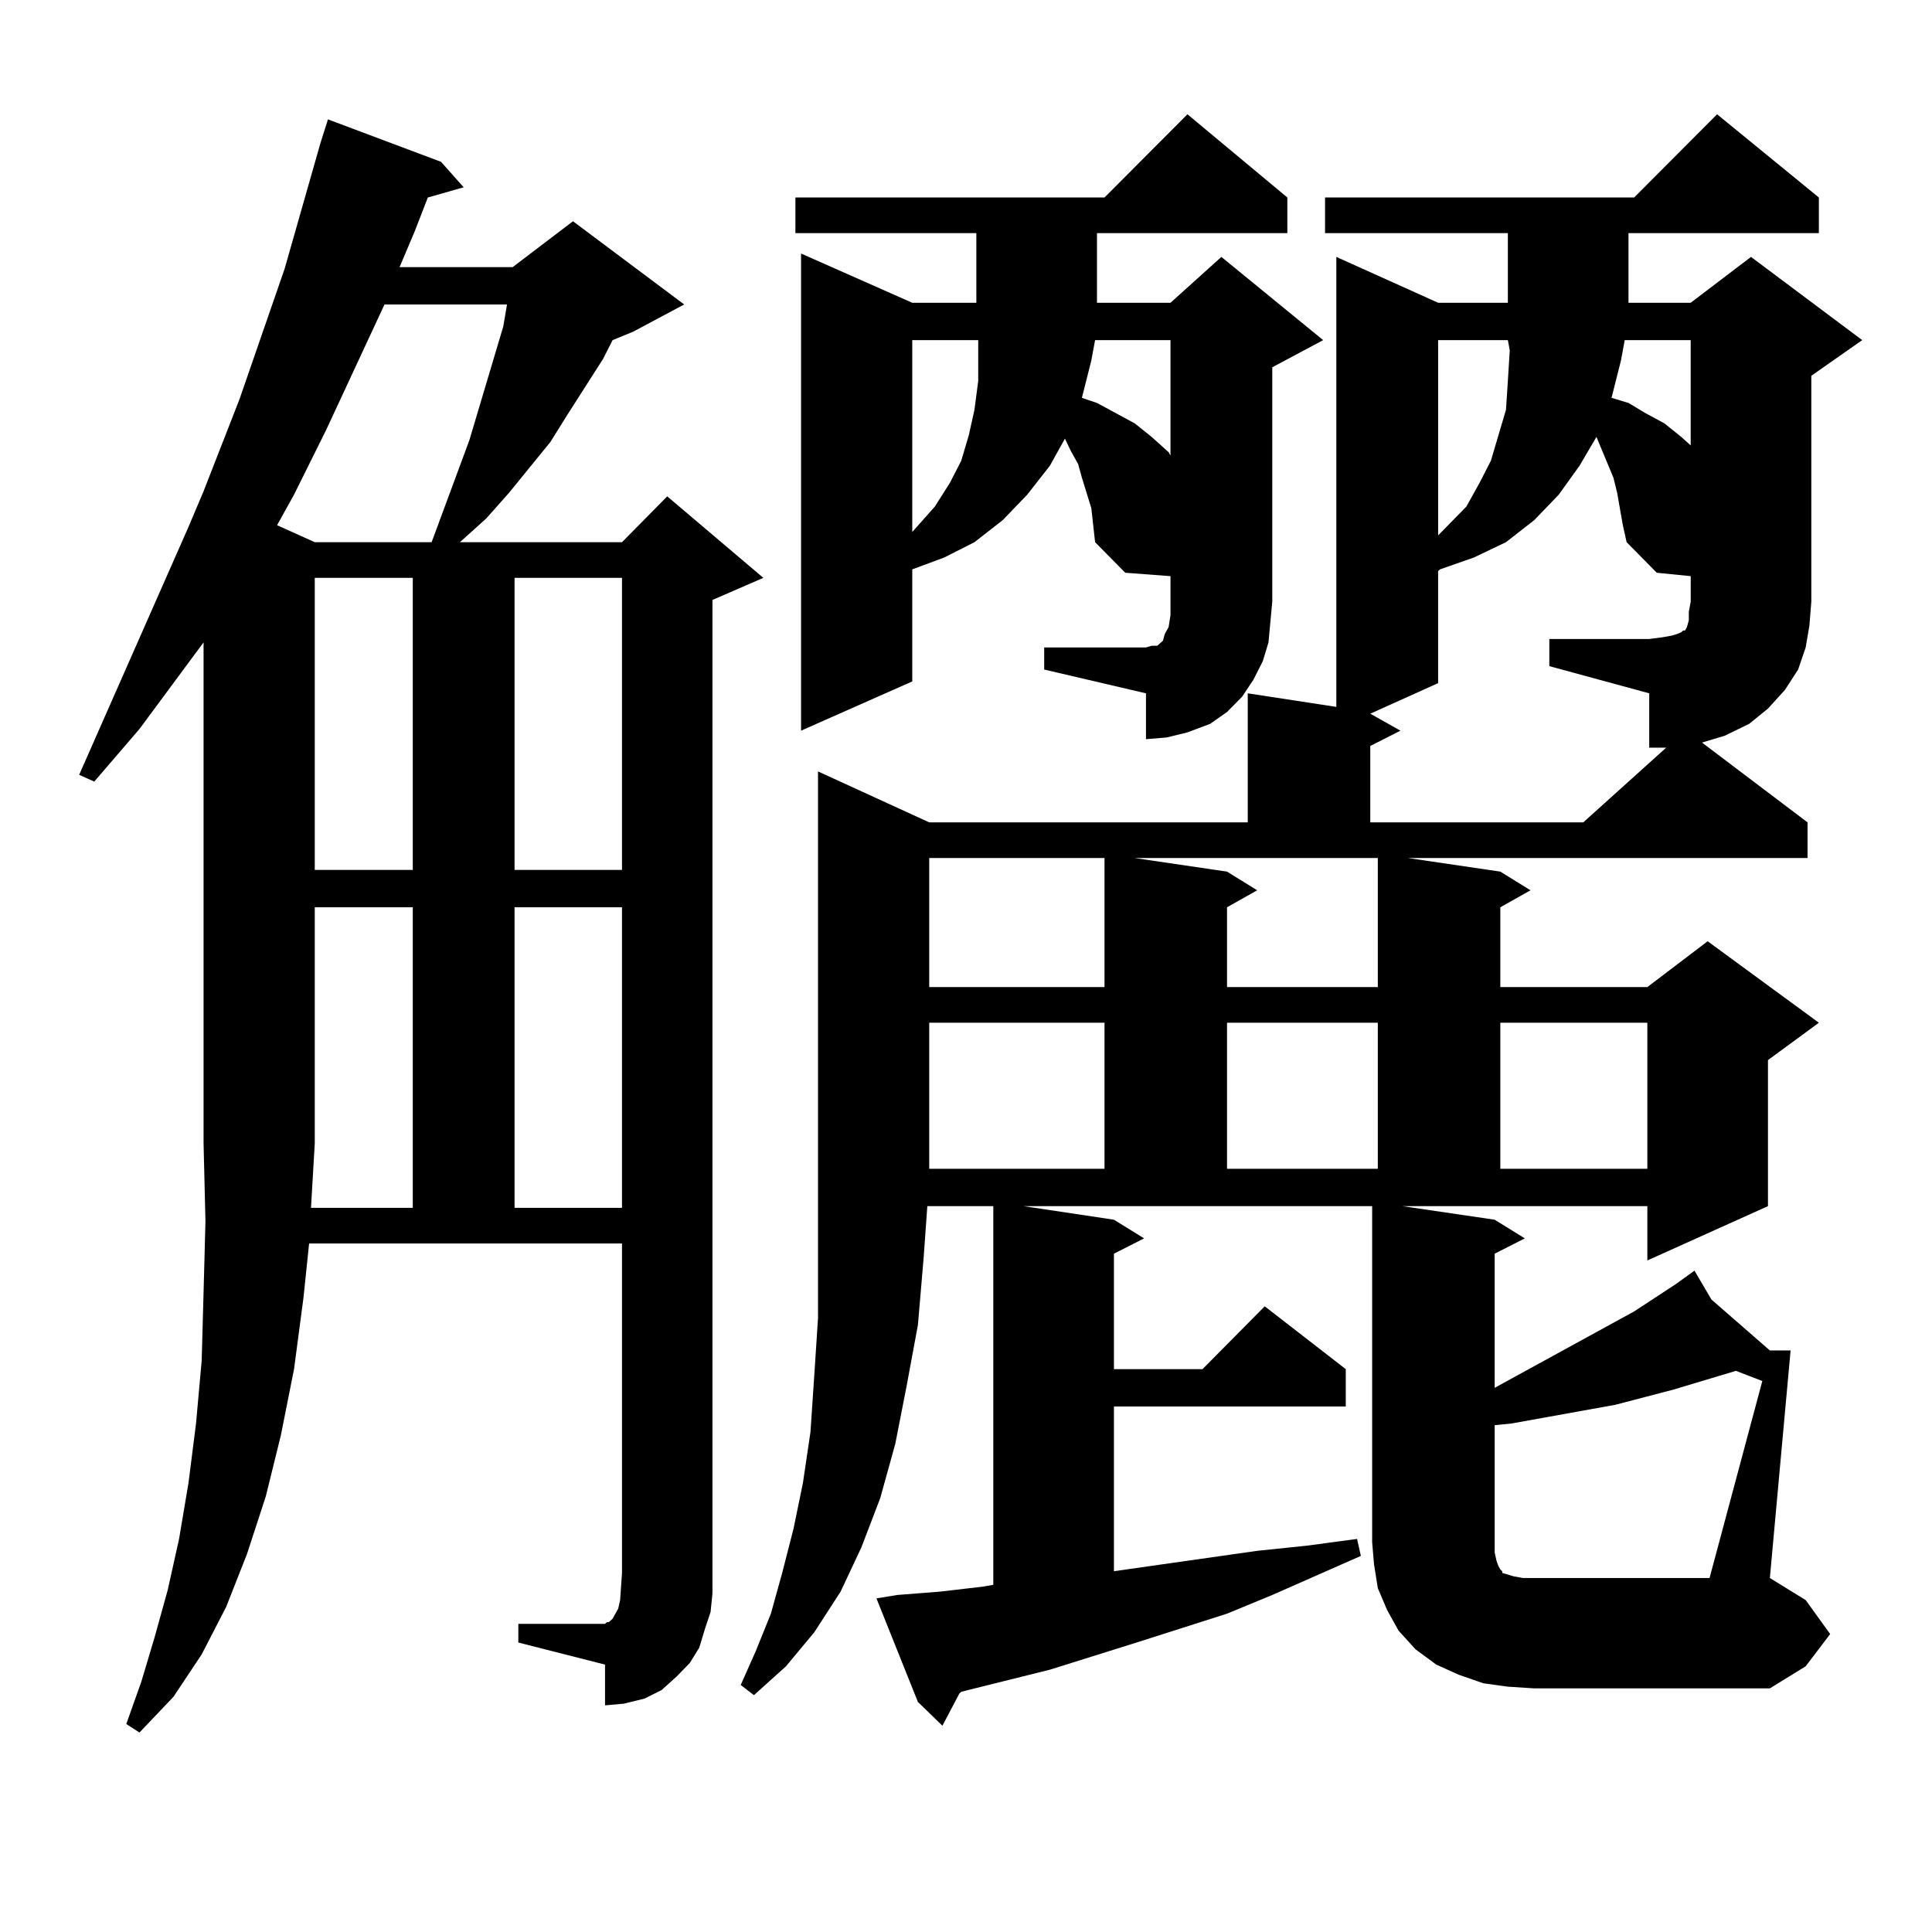
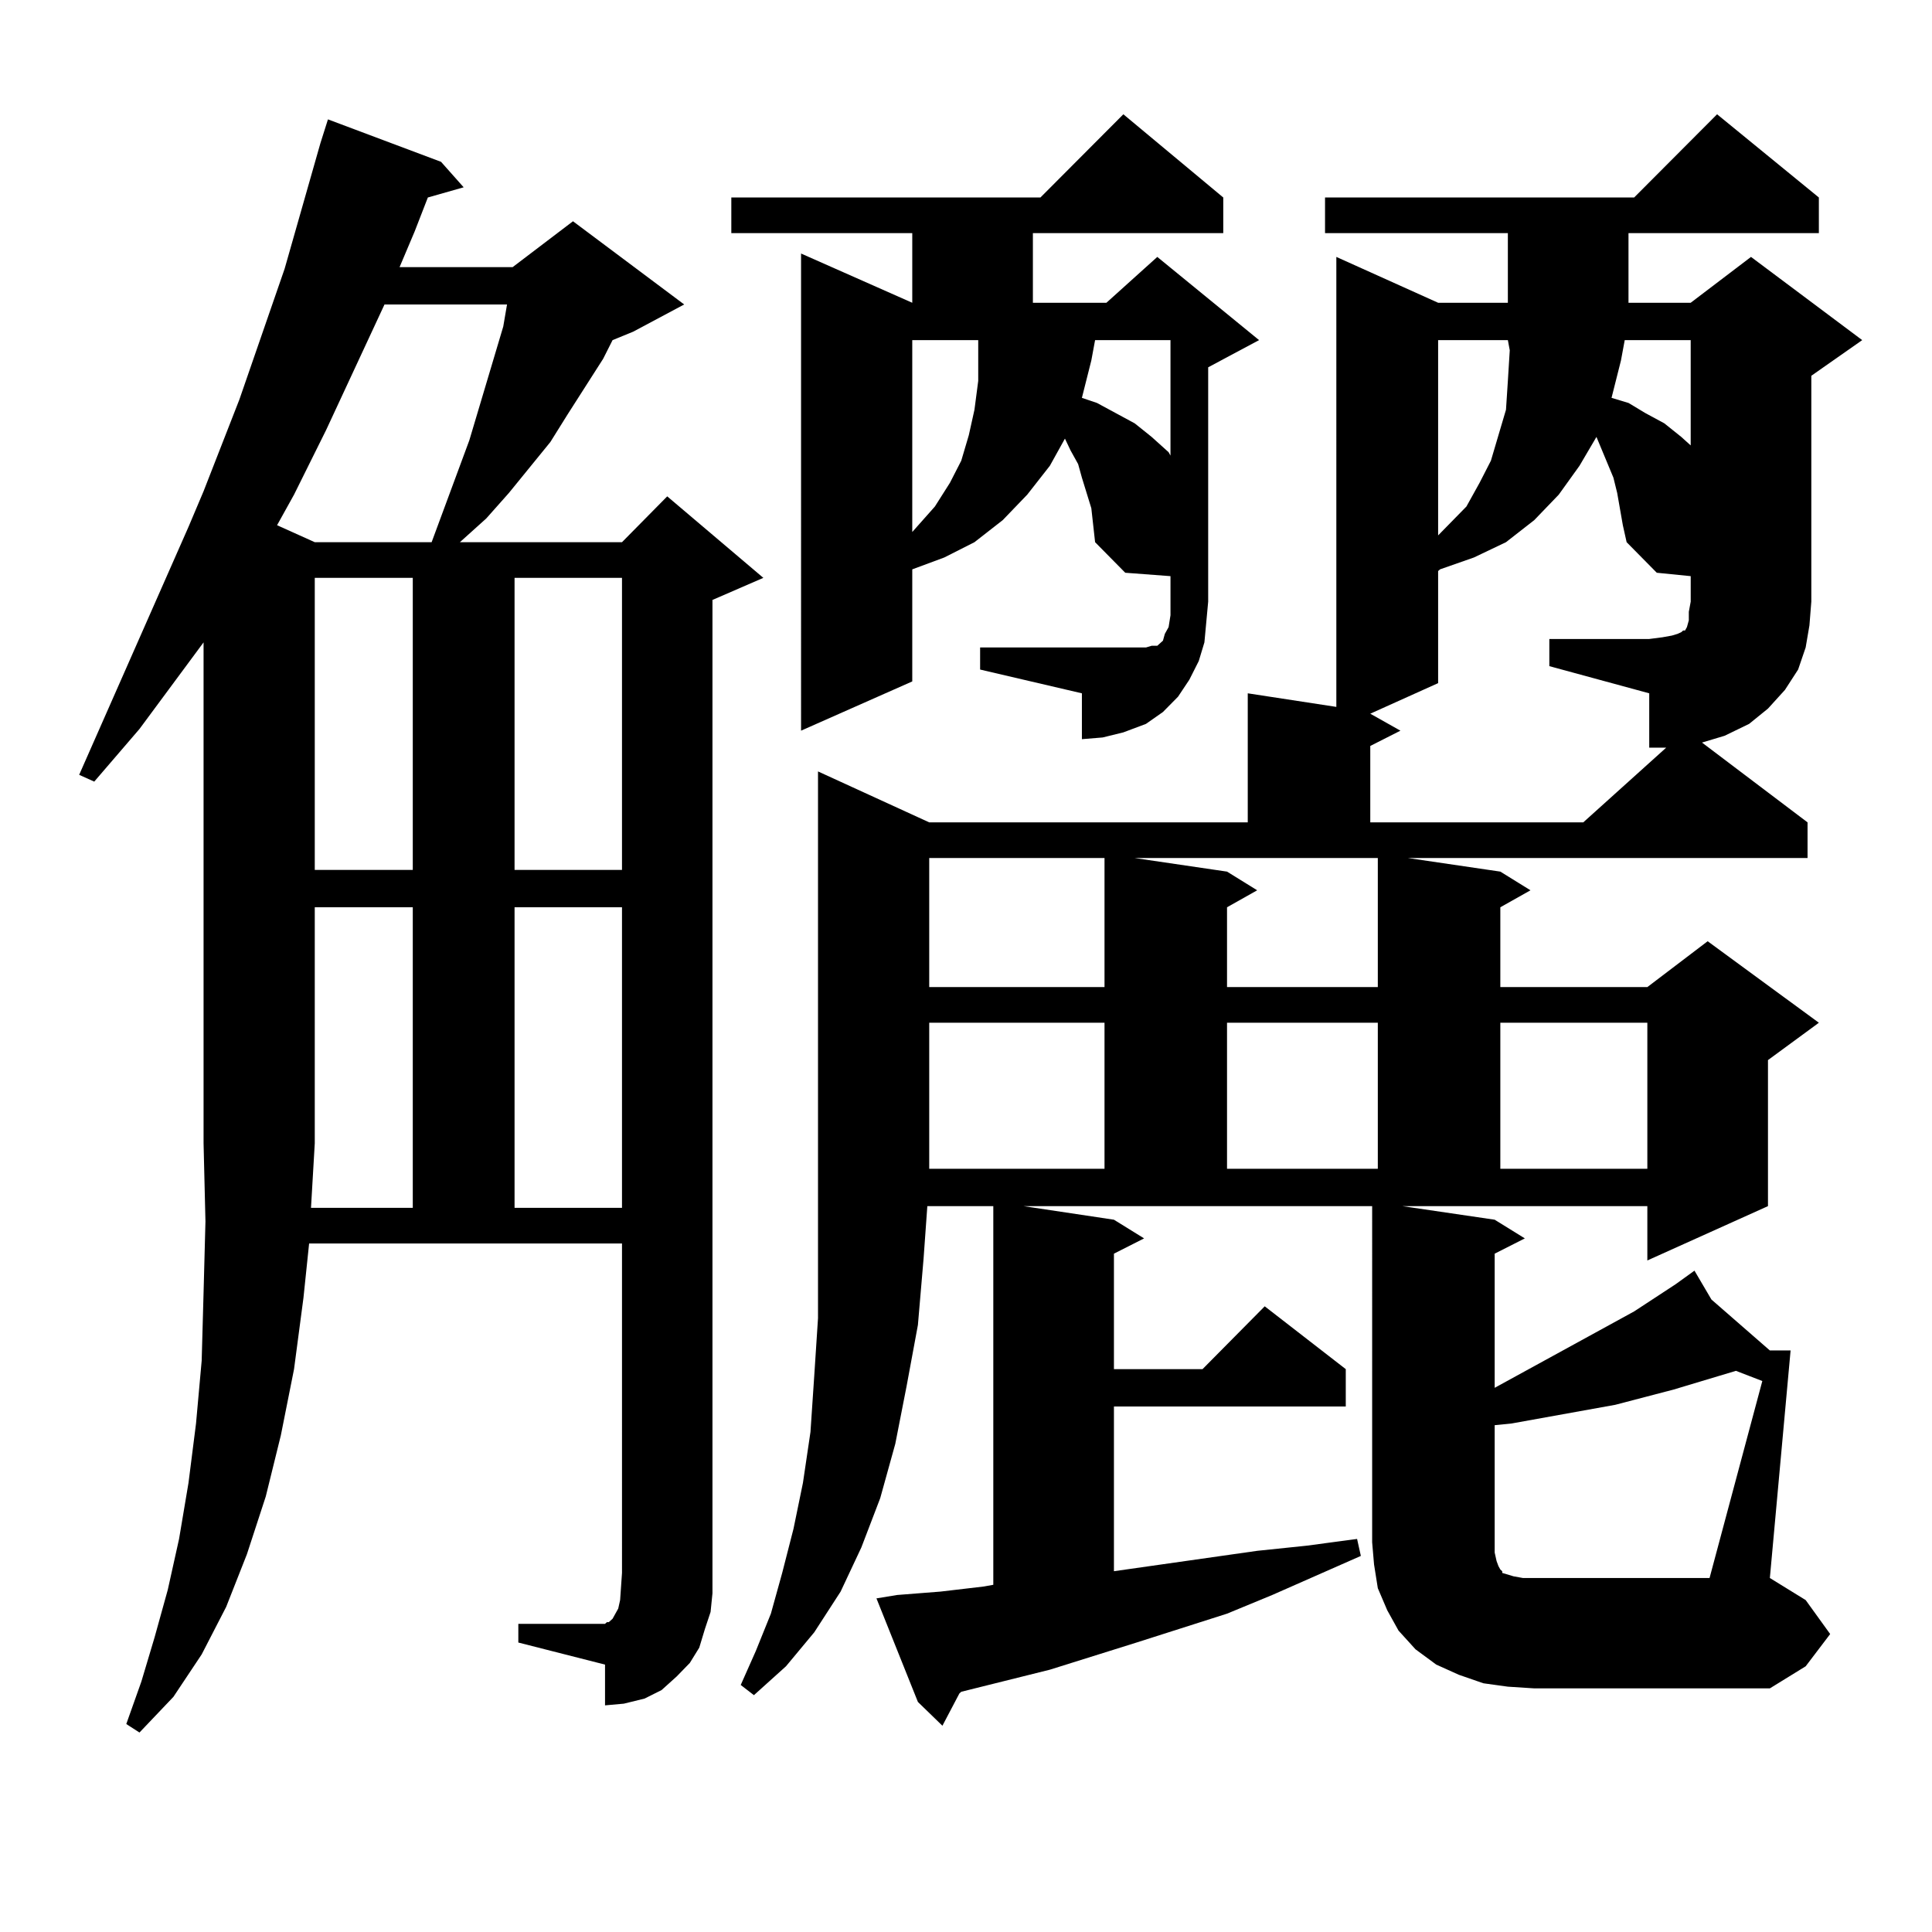
<svg xmlns="http://www.w3.org/2000/svg" version="1.1" id="图层_1" x="0px" y="0px" width="1000px" height="1000px" viewBox="0 0 1000 1000" enable-background="new 0 0 1000 1000" xml:space="preserve">
-   <path d="M367.796,834.348l-2.927,8.789l-2.927,9.668l-4.878,7.91l-6.829,7.031l-7.805,7.031l-8.78,4.395l-10.731,2.637l-9.756,0.879  v-21.094l-44.877-11.426V840.5h44.877l0.976-0.879h0.976l1.951-1.758l2.927-5.273l0.976-4.395l0.976-14.063V643.625H159.997  l-2.927,28.125l-4.878,36.914l-6.829,34.277l-7.805,31.641l-9.756,29.883l-10.731,27.246l-12.683,24.609l-14.634,21.973  L72.194,896.75l-6.829-4.395l7.805-21.973l6.829-22.852l6.829-24.609l5.854-26.367l4.878-29.004l3.902-30.762l2.927-32.52  l0.976-35.156l0.976-36.914l-0.976-40.43V332.492l-33.17,44.824L48.78,404.563l-7.805-3.516l56.584-128.32l7.805-18.457  l18.536-47.461l23.414-67.676l18.536-65.039l3.902-12.305l58.535,21.973l11.707,13.184l-18.536,5.273l-6.829,17.578l-7.805,18.457  h58.535l31.219-23.73l57.56,43.066l-26.341,14.063l-10.731,4.395l-4.878,9.668l-18.536,29.004l-8.78,14.063l-21.463,26.367  l-11.707,13.184l-12.683,11.426l-0.976,0.879h83.9l23.414-23.73l49.755,42.188l-26.341,11.426v503.613v10.547L367.796,834.348z   M199.02,157.59l-30.243,65.039l-16.585,33.398l-8.78,15.82l19.512,8.789h60.486l2.927-7.91l16.585-44.824l17.561-58.887  l1.951-11.426H199.02z M213.654,625.168V469.602h-50.73V591.77l-1.951,33.398H213.654z M162.923,299.094v151.172h50.73V299.094  H162.923z M266.335,299.094v151.172h55.608V299.094H266.335z M266.335,469.602v155.566h55.608V469.602H266.335z M947.294,845.773  l-12.683,16.699l-18.536,11.426H794.127l-13.658-0.879l-12.683-1.758l-12.683-4.395l-11.707-5.273l-10.731-7.91l-8.78-9.668  l-5.854-10.547l-4.878-11.426l-1.951-12.305l-0.976-11.426V624.289H529.744l46.828,7.031l15.609,9.668l-15.609,7.91v59.766h45.853  l32.194-32.52l41.95,32.52V728H576.572v85.254l74.145-10.547l25.365-2.637l26.341-3.516l1.951,8.789l-45.853,20.215l-23.414,9.668  l-46.828,14.941l-44.877,14.063l-45.853,11.426l-0.976,0.879l-8.78,16.699l-12.683-12.305l-21.463-53.613l10.731-1.758l22.438-1.758  l22.438-2.637l4.878-0.879V624.289h-34.146l-1.951,27.246l-2.927,34.277l-5.854,31.641l-5.854,29.883l-7.805,28.125l-9.756,25.488  l-10.731,22.852l-13.658,21.094l-14.634,17.578l-16.585,14.941l-6.829-5.273l7.805-17.578l7.805-19.336l5.854-21.094l5.854-22.852  l4.878-23.73l3.902-26.367l1.951-29.004l1.951-29.883v-32.52v-35.156V399.289l57.56,26.367h164.874v-66.797l45.853,7.031V132.98  l52.682,23.73h36.097v-36.035h-94.632v-18.457h159.996l42.926-43.066l52.682,43.066v18.457h-98.534v36.035h32.194l31.219-23.73  l57.56,43.066l-26.341,18.457v116.895l-0.976,12.305l-1.951,11.426l-3.902,11.426l-6.829,10.547l-8.78,9.668l-9.756,7.91  l-12.683,6.152l-11.707,3.516l54.633,41.309v18.457H728.763l47.804,7.031l15.609,9.668l-15.609,8.789v41.309h76.096l31.219-23.73  l57.56,42.188L915.1,548.703v75.586l-62.438,28.125v-28.125H725.836l47.804,7.031l15.609,9.668l-15.609,7.91v69.434l72.193-39.551  l21.463-14.063l9.756-7.031l8.78,14.941l30.243,26.367h10.731L916.076,816.77l18.536,11.426L947.294,845.773z M540.475,335.129  h52.682l2.927-0.879h2.927l0.976-0.879l0.976-0.879l0.976-0.879l0.976-3.516l1.951-3.516l0.976-6.152v-7.031v-13.184l-23.414-1.758  l-15.609-15.82l-0.976-8.789l-0.976-8.789l-4.878-15.82l-1.951-7.031l-3.902-7.031l-2.927-6.152l-7.805,14.063l-11.707,14.941  l-12.683,13.184l-14.634,11.426l-15.609,7.91l-16.585,6.152v58.008l-57.56,25.488V131.223l57.56,25.488h33.17v-36.035h-93.656  v-18.457h159.996l42.926-43.066l51.706,43.066v18.457h-98.534v36.035h38.048l26.341-23.73l52.682,43.066l-26.341,14.063v121.289  l-0.976,10.547l-0.976,10.547l-2.927,9.668l-4.878,9.668l-5.854,8.789l-7.805,7.91l-8.78,6.152l-11.707,4.395l-10.731,2.637  l-10.731,0.879v-23.73l-52.682-12.305V335.129z M472.184,176.047v99.316l11.707-13.184l7.805-12.305l5.854-11.426l3.902-13.184  l2.927-13.184l1.951-14.941v-15.82v-5.273H472.184z M480.964,444.113v66.797h90.729v-66.797H480.964z M480.964,529.367v75.586  h90.729v-75.586H480.964z M566.816,176.047l-1.951,10.547l-4.878,19.336l7.805,2.637l9.756,5.273l9.756,5.273l8.78,7.031l8.78,7.91  l0.976,1.758v-59.766H566.816z M635.107,451.145l15.609,9.668l-15.609,8.789v41.309h78.047v-66.797H587.303L635.107,451.145z   M635.107,529.367v75.586h78.047v-75.586H635.107z M839.98,271.848l-2.927-16.699l-1.951-7.91l-2.927-7.031l-2.927-7.031  l-2.927-7.031l-8.78,14.941l-10.731,14.941l-12.683,13.184l-14.634,11.426l-16.585,7.91l-17.561,6.152l-0.976,0.879v58.008  l-35.121,15.82l15.609,8.789l-15.609,7.91v39.551h110.241l42.926-38.672h-8.78v-28.125l-51.706-14.063v-14.063h51.706l6.829-0.879  l4.878-0.879l2.927-0.879l1.951-0.879l0.976-0.879h0.976l0.976-1.758l0.976-3.516v-4.395l0.976-5.273v-13.184l-17.561-1.758  l-15.609-15.82L839.98,271.848z M744.373,176.047v101.074l14.634-14.941l6.829-12.305l5.854-11.426l3.902-13.184l3.902-13.184  l0.976-14.941l0.976-15.82l-0.976-5.273H744.373z M912.173,714.816l-13.658-5.273l-32.194,9.668l-30.243,7.91l-53.657,9.668  l-8.78,0.879v60.645v5.273l0.976,4.395l0.976,2.637l0.976,1.758l0.976,0.879v0.879l2.927,0.879l2.927,0.879l4.878,0.879h5.854  h90.729L912.173,714.816z M776.567,529.367v75.586h76.096v-75.586H776.567z M840.956,176.047l-1.951,10.547l-4.878,19.336  l8.78,2.637l8.78,5.273l9.756,5.273l8.78,7.031l4.878,4.395v-54.492H840.956z" />
+   <path d="M367.796,834.348l-2.927,8.789l-2.927,9.668l-4.878,7.91l-6.829,7.031l-7.805,7.031l-8.78,4.395l-10.731,2.637l-9.756,0.879  v-21.094l-44.877-11.426V840.5h44.877l0.976-0.879h0.976l1.951-1.758l2.927-5.273l0.976-4.395l0.976-14.063V643.625H159.997  l-2.927,28.125l-4.878,36.914l-6.829,34.277l-7.805,31.641l-9.756,29.883l-10.731,27.246l-12.683,24.609l-14.634,21.973  L72.194,896.75l-6.829-4.395l7.805-21.973l6.829-22.852l6.829-24.609l5.854-26.367l4.878-29.004l3.902-30.762l2.927-32.52  l0.976-35.156l0.976-36.914l-0.976-40.43V332.492l-33.17,44.824L48.78,404.563l-7.805-3.516l56.584-128.32l7.805-18.457  l18.536-47.461l23.414-67.676l18.536-65.039l3.902-12.305l58.535,21.973l11.707,13.184l-18.536,5.273l-6.829,17.578l-7.805,18.457  h58.535l31.219-23.73l57.56,43.066l-26.341,14.063l-10.731,4.395l-4.878,9.668l-18.536,29.004l-8.78,14.063l-21.463,26.367  l-11.707,13.184l-12.683,11.426l-0.976,0.879h83.9l23.414-23.73l49.755,42.188l-26.341,11.426v503.613v10.547L367.796,834.348z   M199.02,157.59l-30.243,65.039l-16.585,33.398l-8.78,15.82l19.512,8.789h60.486l2.927-7.91l16.585-44.824l17.561-58.887  l1.951-11.426H199.02z M213.654,625.168V469.602h-50.73V591.77l-1.951,33.398H213.654z M162.923,299.094v151.172h50.73V299.094  H162.923z M266.335,299.094v151.172h55.608V299.094H266.335z M266.335,469.602v155.566h55.608V469.602H266.335z M947.294,845.773  l-12.683,16.699l-18.536,11.426H794.127l-13.658-0.879l-12.683-1.758l-12.683-4.395l-11.707-5.273l-10.731-7.91l-8.78-9.668  l-5.854-10.547l-4.878-11.426l-1.951-12.305l-0.976-11.426V624.289H529.744l46.828,7.031l15.609,9.668l-15.609,7.91v59.766h45.853  l32.194-32.52l41.95,32.52V728H576.572v85.254l74.145-10.547l25.365-2.637l26.341-3.516l1.951,8.789l-45.853,20.215l-23.414,9.668  l-46.828,14.941l-44.877,14.063l-45.853,11.426l-0.976,0.879l-8.78,16.699l-12.683-12.305l-21.463-53.613l10.731-1.758l22.438-1.758  l22.438-2.637l4.878-0.879V624.289h-34.146l-1.951,27.246l-2.927,34.277l-5.854,31.641l-5.854,29.883l-7.805,28.125l-9.756,25.488  l-10.731,22.852l-13.658,21.094l-14.634,17.578l-16.585,14.941l-6.829-5.273l7.805-17.578l7.805-19.336l5.854-21.094l5.854-22.852  l4.878-23.73l3.902-26.367l1.951-29.004l1.951-29.883v-32.52v-35.156V399.289l57.56,26.367h164.874v-66.797l45.853,7.031V132.98  l52.682,23.73h36.097v-36.035h-94.632v-18.457h159.996l42.926-43.066l52.682,43.066v18.457h-98.534v36.035h32.194l31.219-23.73  l57.56,43.066l-26.341,18.457v116.895l-0.976,12.305l-1.951,11.426l-3.902,11.426l-6.829,10.547l-8.78,9.668l-9.756,7.91  l-12.683,6.152l-11.707,3.516l54.633,41.309v18.457H728.763l47.804,7.031l15.609,9.668l-15.609,8.789v41.309h76.096l31.219-23.73  l57.56,42.188L915.1,548.703v75.586l-62.438,28.125v-28.125H725.836l47.804,7.031l15.609,9.668l-15.609,7.91v69.434l72.193-39.551  l21.463-14.063l9.756-7.031l8.78,14.941l30.243,26.367h10.731L916.076,816.77l18.536,11.426L947.294,845.773z M540.475,335.129  h52.682l2.927-0.879h2.927l0.976-0.879l0.976-0.879l0.976-0.879l0.976-3.516l1.951-3.516l0.976-6.152v-7.031v-13.184l-23.414-1.758  l-15.609-15.82l-0.976-8.789l-0.976-8.789l-4.878-15.82l-1.951-7.031l-3.902-7.031l-2.927-6.152l-7.805,14.063l-11.707,14.941  l-12.683,13.184l-14.634,11.426l-15.609,7.91l-16.585,6.152v58.008l-57.56,25.488V131.223l57.56,25.488v-36.035h-93.656  v-18.457h159.996l42.926-43.066l51.706,43.066v18.457h-98.534v36.035h38.048l26.341-23.73l52.682,43.066l-26.341,14.063v121.289  l-0.976,10.547l-0.976,10.547l-2.927,9.668l-4.878,9.668l-5.854,8.789l-7.805,7.91l-8.78,6.152l-11.707,4.395l-10.731,2.637  l-10.731,0.879v-23.73l-52.682-12.305V335.129z M472.184,176.047v99.316l11.707-13.184l7.805-12.305l5.854-11.426l3.902-13.184  l2.927-13.184l1.951-14.941v-15.82v-5.273H472.184z M480.964,444.113v66.797h90.729v-66.797H480.964z M480.964,529.367v75.586  h90.729v-75.586H480.964z M566.816,176.047l-1.951,10.547l-4.878,19.336l7.805,2.637l9.756,5.273l9.756,5.273l8.78,7.031l8.78,7.91  l0.976,1.758v-59.766H566.816z M635.107,451.145l15.609,9.668l-15.609,8.789v41.309h78.047v-66.797H587.303L635.107,451.145z   M635.107,529.367v75.586h78.047v-75.586H635.107z M839.98,271.848l-2.927-16.699l-1.951-7.91l-2.927-7.031l-2.927-7.031  l-2.927-7.031l-8.78,14.941l-10.731,14.941l-12.683,13.184l-14.634,11.426l-16.585,7.91l-17.561,6.152l-0.976,0.879v58.008  l-35.121,15.82l15.609,8.789l-15.609,7.91v39.551h110.241l42.926-38.672h-8.78v-28.125l-51.706-14.063v-14.063h51.706l6.829-0.879  l4.878-0.879l2.927-0.879l1.951-0.879l0.976-0.879h0.976l0.976-1.758l0.976-3.516v-4.395l0.976-5.273v-13.184l-17.561-1.758  l-15.609-15.82L839.98,271.848z M744.373,176.047v101.074l14.634-14.941l6.829-12.305l5.854-11.426l3.902-13.184l3.902-13.184  l0.976-14.941l0.976-15.82l-0.976-5.273H744.373z M912.173,714.816l-13.658-5.273l-32.194,9.668l-30.243,7.91l-53.657,9.668  l-8.78,0.879v60.645v5.273l0.976,4.395l0.976,2.637l0.976,1.758l0.976,0.879v0.879l2.927,0.879l2.927,0.879l4.878,0.879h5.854  h90.729L912.173,714.816z M776.567,529.367v75.586h76.096v-75.586H776.567z M840.956,176.047l-1.951,10.547l-4.878,19.336  l8.78,2.637l8.78,5.273l9.756,5.273l8.78,7.031l4.878,4.395v-54.492H840.956z" />
</svg>